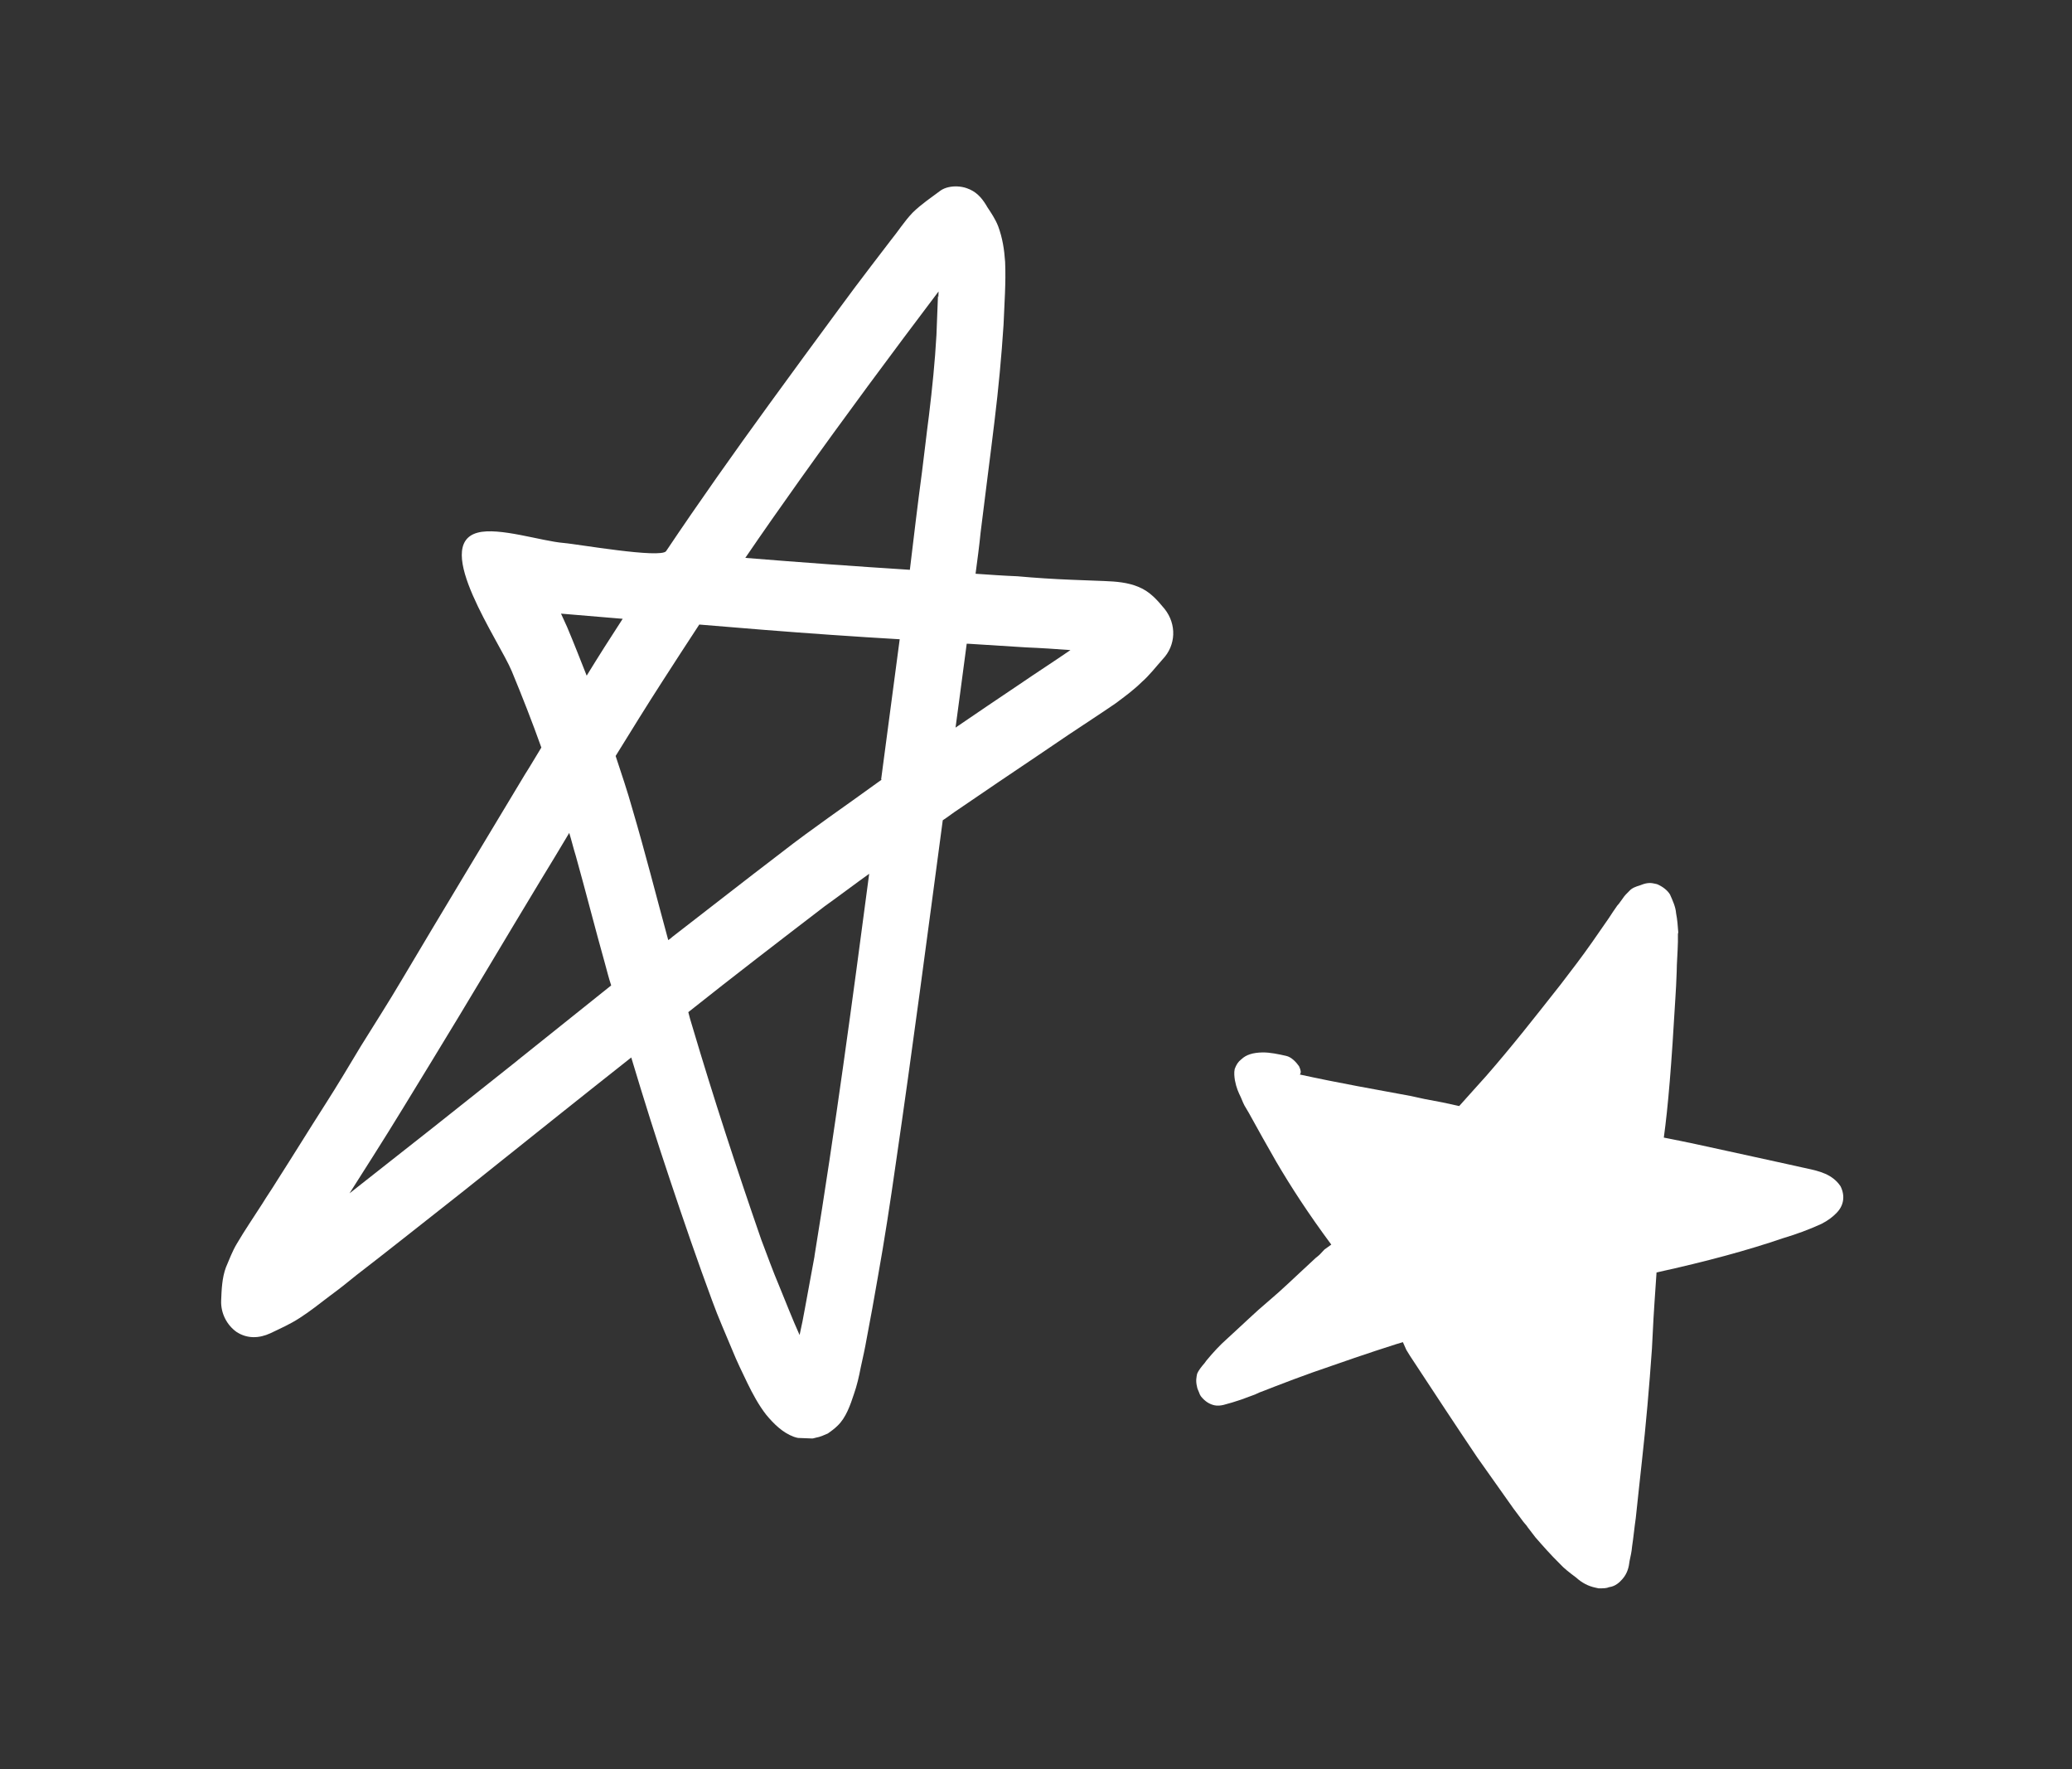
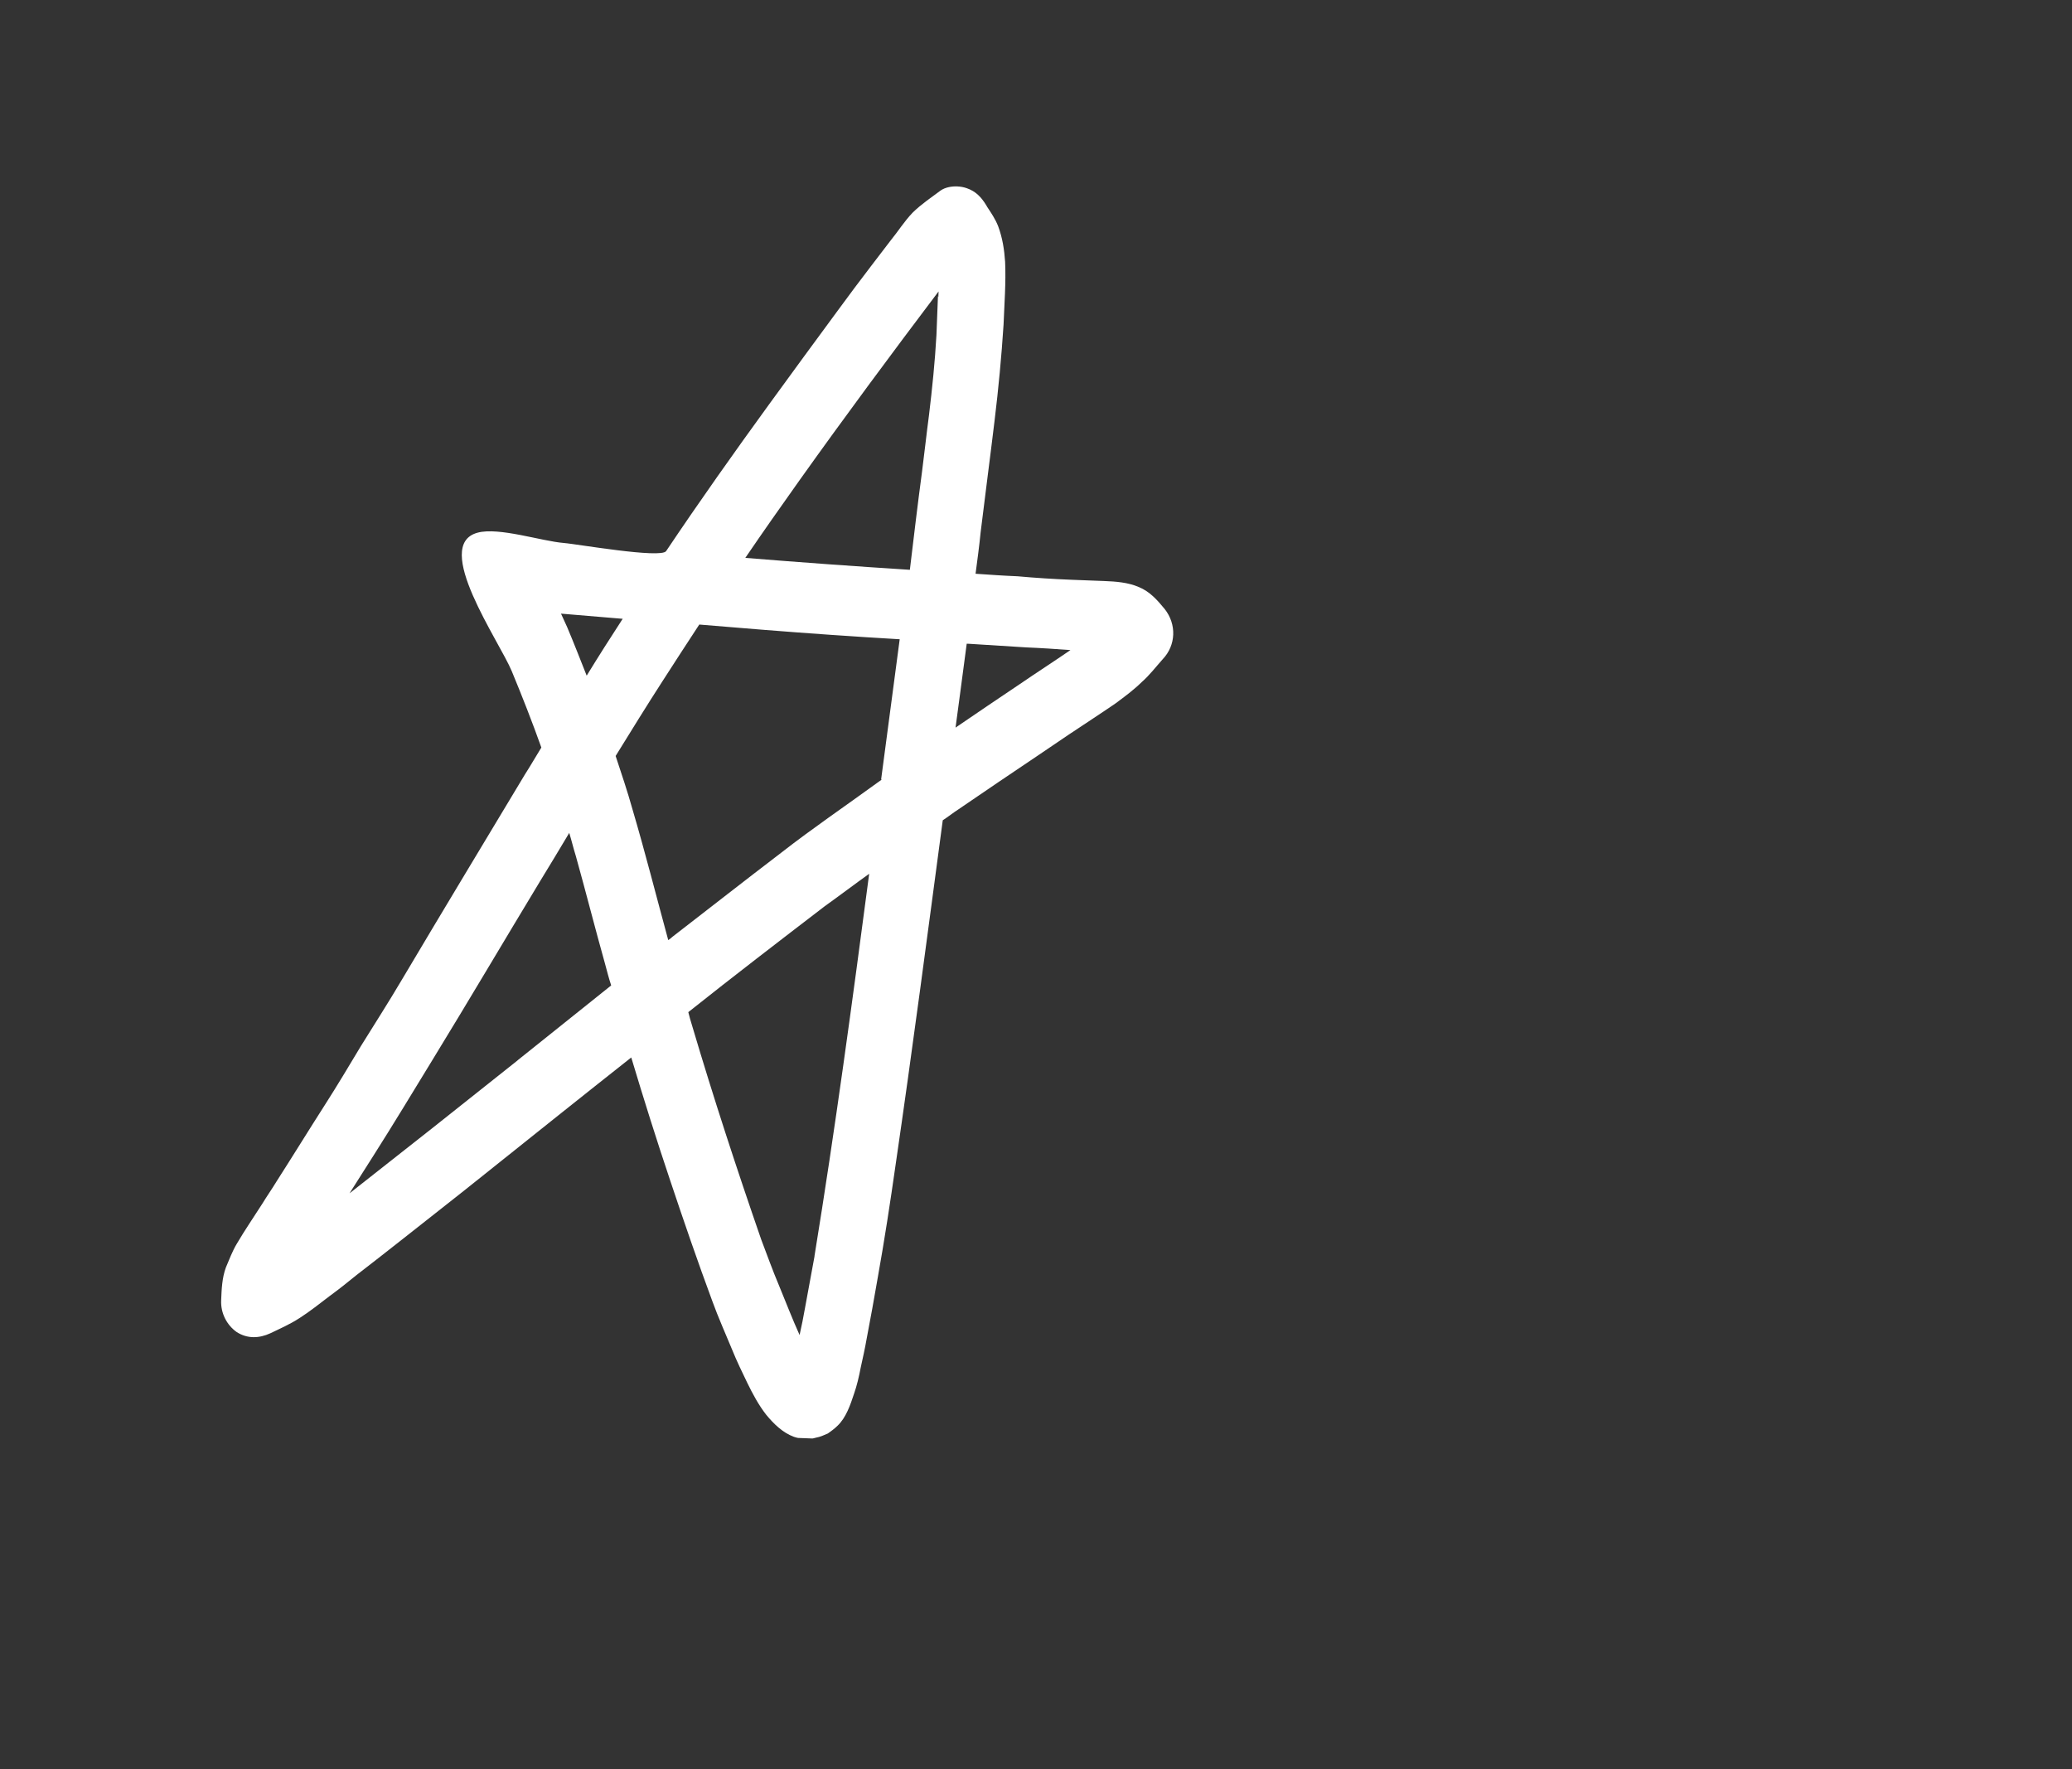
<svg xmlns="http://www.w3.org/2000/svg" width="41" height="35" viewBox="0 0 41 35" fill="none">
  <rect x="0" y="0" width="41" height="35" fill="#333333" stroke="none" />
-   <path d="M32.728 17.479C32.632 17.457 32.553 17.474 32.442 17.519C32.374 17.539 32.293 17.567 32.242 17.625C32.194 17.672 32.146 17.718 32.107 17.779C32.088 17.809 32.054 17.848 32.035 17.878L32.002 17.916C31.946 17.996 31.891 18.076 31.833 18.167L31.667 18.406L31.501 18.645C31.299 18.934 31.087 19.209 30.876 19.484C30.351 20.15 29.913 20.709 29.408 21.287L29.141 21.584L28.874 21.882L28.549 21.811L28.186 21.742L28.066 21.716L27.921 21.684C27.243 21.558 26.49 21.427 25.72 21.258C25.753 21.22 25.739 21.171 25.705 21.094C25.647 21.013 25.556 20.912 25.448 20.889C25.291 20.854 25.135 20.82 24.983 20.821C24.793 20.825 24.659 20.865 24.562 20.958C24.502 21.003 24.464 21.063 24.432 21.148C24.416 21.225 24.425 21.296 24.435 21.367C24.464 21.523 24.507 21.613 24.55 21.702L24.567 21.741C24.567 21.741 24.615 21.866 24.654 21.92L24.709 22.013C24.89 22.34 25.07 22.666 25.253 22.982C25.547 23.483 25.886 24.006 26.343 24.623L26.208 24.72L26.11 24.824L26.078 24.852L26.033 24.888L25.763 25.139L25.494 25.39C25.366 25.511 25.241 25.621 25.102 25.74C24.962 25.859 24.837 25.969 24.709 26.09L24.488 26.295L24.267 26.499C24.142 26.609 24.009 26.752 23.872 26.917L23.836 26.967C23.769 27.044 23.716 27.113 23.689 27.176C23.675 27.242 23.658 27.318 23.685 27.428C23.689 27.463 23.706 27.501 23.723 27.539C23.73 27.564 23.747 27.602 23.767 27.629C23.846 27.727 23.935 27.781 24.031 27.802C24.091 27.816 24.156 27.807 24.209 27.795C24.329 27.764 24.438 27.731 24.561 27.689L24.835 27.588L24.919 27.549L25.015 27.513L25.222 27.432C25.47 27.337 25.718 27.242 25.978 27.15C26.524 26.96 27.07 26.769 27.626 26.593L27.76 26.553L27.828 26.706L27.902 26.826C28.413 27.604 28.819 28.221 29.228 28.828C29.469 29.168 29.71 29.508 29.95 29.848C30.008 29.93 30.078 30.014 30.145 30.109L30.205 30.18L30.234 30.221L30.381 30.413C30.542 30.598 30.694 30.769 30.86 30.932C30.951 31.032 31.059 31.114 31.189 31.211C31.305 31.317 31.43 31.379 31.562 31.408C31.587 31.413 31.61 31.419 31.635 31.424C31.736 31.423 31.786 31.423 31.841 31.4C31.971 31.383 32.053 31.297 32.104 31.24C32.205 31.124 32.231 31.003 32.246 30.88C32.267 30.782 32.287 30.694 32.294 30.604C32.323 30.415 32.34 30.223 32.368 30.034L32.428 29.473L32.489 28.912C32.568 28.206 32.635 27.439 32.688 26.682L32.719 26.08L32.739 25.762L32.779 25.174C33.773 24.956 34.591 24.733 35.286 24.495C35.529 24.422 35.789 24.33 36.042 24.213C36.169 24.149 36.261 24.077 36.326 24.011C36.485 23.862 36.516 23.662 36.42 23.469C36.258 23.227 35.994 23.169 35.753 23.116L35.717 23.108L35.669 23.098L35.404 23.039L34.706 22.886L34.189 22.773C33.768 22.68 33.347 22.588 32.923 22.506C33.008 21.893 33.075 21.07 33.152 19.742L33.166 19.504L33.178 19.22L33.181 19.094C33.19 18.878 33.207 18.686 33.202 18.479L33.209 18.446C33.2 18.317 33.19 18.189 33.166 18.069C33.157 17.94 33.096 17.812 33.046 17.698C33 17.619 32.904 17.54 32.788 17.492L32.752 17.484L32.728 17.479Z" fill="white" />
  <g clip-path="url(#clip0_2_1004)">
    <path d="M23.046 12.048C22.896 11.867 22.755 11.705 22.533 11.613C22.319 11.522 22.085 11.504 21.851 11.495C21.634 11.486 21.418 11.478 21.201 11.47C20.845 11.456 20.49 11.433 20.135 11.401C19.858 11.39 19.581 11.37 19.304 11.351C19.34 11.076 19.377 10.81 19.404 10.534C19.494 9.791 19.592 9.058 19.681 8.315C19.757 7.691 19.817 7.058 19.858 6.423C19.874 6.009 19.907 5.596 19.889 5.181C19.872 4.931 19.837 4.709 19.751 4.475C19.696 4.335 19.613 4.212 19.531 4.089C19.531 4.089 19.523 4.07 19.515 4.06C19.417 3.9 19.309 3.785 19.129 3.723C19.069 3.702 19.008 3.691 18.939 3.688C18.826 3.684 18.704 3.707 18.614 3.768C18.427 3.908 18.231 4.038 18.059 4.207C17.896 4.376 17.767 4.583 17.621 4.761C17.493 4.932 17.365 5.092 17.237 5.263C17.017 5.549 16.797 5.845 16.587 6.131C16.129 6.75 15.679 7.368 15.221 7.996C14.524 8.955 13.844 9.915 13.181 10.903C13.079 11.055 11.397 10.76 11.155 10.742C10.713 10.706 9.873 10.425 9.452 10.538C8.539 10.779 9.881 12.683 10.128 13.282C10.334 13.779 10.532 14.284 10.712 14.789C10.601 14.969 10.498 15.149 10.388 15.32C9.571 16.68 8.755 18.03 7.947 19.391C7.687 19.832 7.409 20.264 7.141 20.696C6.909 21.083 6.677 21.471 6.436 21.848C6.113 22.352 5.798 22.865 5.475 23.369C5.382 23.522 5.281 23.665 5.188 23.818C5.022 24.079 4.847 24.331 4.689 24.601C4.596 24.754 4.538 24.918 4.471 25.072C4.393 25.281 4.385 25.511 4.376 25.732C4.367 25.98 4.488 26.215 4.682 26.352C4.894 26.489 5.129 26.479 5.35 26.377C5.545 26.283 5.739 26.199 5.926 26.077C6.131 25.947 6.328 25.788 6.525 25.639C6.704 25.508 6.883 25.367 7.053 25.227C7.348 24.998 7.644 24.77 7.931 24.542C8.486 24.102 9.041 23.672 9.588 23.232C10.556 22.459 11.523 21.685 12.491 20.921C12.737 21.741 12.992 22.553 13.265 23.365C13.53 24.158 13.803 24.952 14.094 25.738C14.212 26.065 14.356 26.383 14.491 26.711C14.578 26.927 14.683 27.142 14.787 27.358C14.892 27.574 15.013 27.8 15.162 27.99C15.312 28.171 15.487 28.344 15.71 28.426C15.83 28.468 16.02 28.484 16.144 28.443C16.231 28.428 16.302 28.394 16.381 28.36C16.444 28.316 16.515 28.264 16.569 28.21C16.741 28.051 16.829 27.787 16.898 27.578C16.956 27.414 16.998 27.232 17.031 27.058C17.073 26.866 17.115 26.683 17.148 26.491C17.224 26.088 17.301 25.677 17.369 25.274C17.502 24.533 17.617 23.781 17.724 23.03C18.055 20.767 18.351 18.502 18.655 16.228C18.762 16.159 18.861 16.079 18.968 16.01C19.494 15.652 20.029 15.286 20.564 14.929C20.76 14.798 20.948 14.667 21.144 14.536C21.456 14.327 21.767 14.127 22.071 13.918C22.249 13.786 22.428 13.655 22.591 13.495C22.743 13.363 22.872 13.193 23.008 13.041C23.27 12.766 23.286 12.352 23.046 12.048ZM12.321 12.243C12.081 12.611 11.841 12.989 11.609 13.367C11.483 13.049 11.356 12.722 11.221 12.403C11.181 12.318 11.141 12.225 11.101 12.14C11.508 12.174 11.923 12.209 12.33 12.243L12.321 12.243ZM10.713 14.761C10.713 14.761 10.713 14.77 10.713 14.779C10.713 14.779 10.713 14.77 10.713 14.761ZM10.239 20.981C9.137 21.86 8.026 22.739 6.916 23.609C7.073 23.357 7.239 23.105 7.396 22.853C7.785 22.241 8.165 21.611 8.545 20.99C9.268 19.81 9.974 18.612 10.688 17.432C10.883 17.117 11.069 16.802 11.264 16.478C11.31 16.627 11.347 16.785 11.394 16.934C11.592 17.642 11.773 18.359 11.972 19.067C12.01 19.206 12.047 19.355 12.094 19.495C11.476 19.988 10.866 20.48 10.248 20.972L10.239 20.981ZM16.117 24.857C16.052 25.195 15.995 25.534 15.93 25.873C15.897 26.056 15.864 26.23 15.822 26.412C15.678 26.093 15.552 25.766 15.417 25.438C15.29 25.139 15.18 24.83 15.062 24.521C14.577 23.121 14.119 21.721 13.696 20.294C13.665 20.201 13.642 20.108 13.62 20.024C14.515 19.312 15.419 18.619 16.323 17.926C16.618 17.716 16.904 17.497 17.199 17.287C16.867 19.808 16.526 22.339 16.117 24.848L16.117 24.857ZM17.444 15.426C17.444 15.426 17.382 15.47 17.346 15.496C16.721 15.951 16.078 16.387 15.47 16.861C14.745 17.414 14.028 17.976 13.312 18.529C13.285 18.555 13.259 18.573 13.223 18.599C12.987 17.733 12.768 16.867 12.515 16.01C12.416 15.656 12.299 15.31 12.182 14.956C12.488 14.461 12.793 13.966 13.107 13.48C13.348 13.102 13.597 12.725 13.837 12.356C14.261 12.391 14.694 12.426 15.118 12.461C16.01 12.532 16.911 12.595 17.803 12.647C17.681 13.573 17.558 14.499 17.436 15.416L17.444 15.426ZM18.56 5.857C18.55 6.115 18.54 6.373 18.53 6.63C18.501 7.154 18.446 7.687 18.383 8.21C18.333 8.586 18.293 8.962 18.244 9.338C18.158 9.979 18.081 10.631 18.004 11.273C16.921 11.204 15.83 11.125 14.748 11.037C15.097 10.525 15.456 10.014 15.814 9.511C16.714 8.247 17.639 7.001 18.572 5.766C18.571 5.802 18.569 5.839 18.568 5.876L18.56 5.857ZM20.183 13.532C19.756 13.819 19.328 14.107 18.908 14.395C18.934 14.184 18.968 13.964 18.994 13.753C19.042 13.414 19.081 13.075 19.129 12.735C19.146 12.736 19.163 12.737 19.181 12.737C19.553 12.761 19.934 12.785 20.307 12.808C20.602 12.82 20.896 12.84 21.182 12.861C20.852 13.088 20.514 13.305 20.183 13.532Z" fill="white" />
  </g>
  <defs>
    <clipPath id="clip0_2_1004">
      <rect width="18.32" height="24.863" fill="white" transform="translate(5.246 3.16) rotate(2.207)" />
    </clipPath>
  </defs>
</svg>